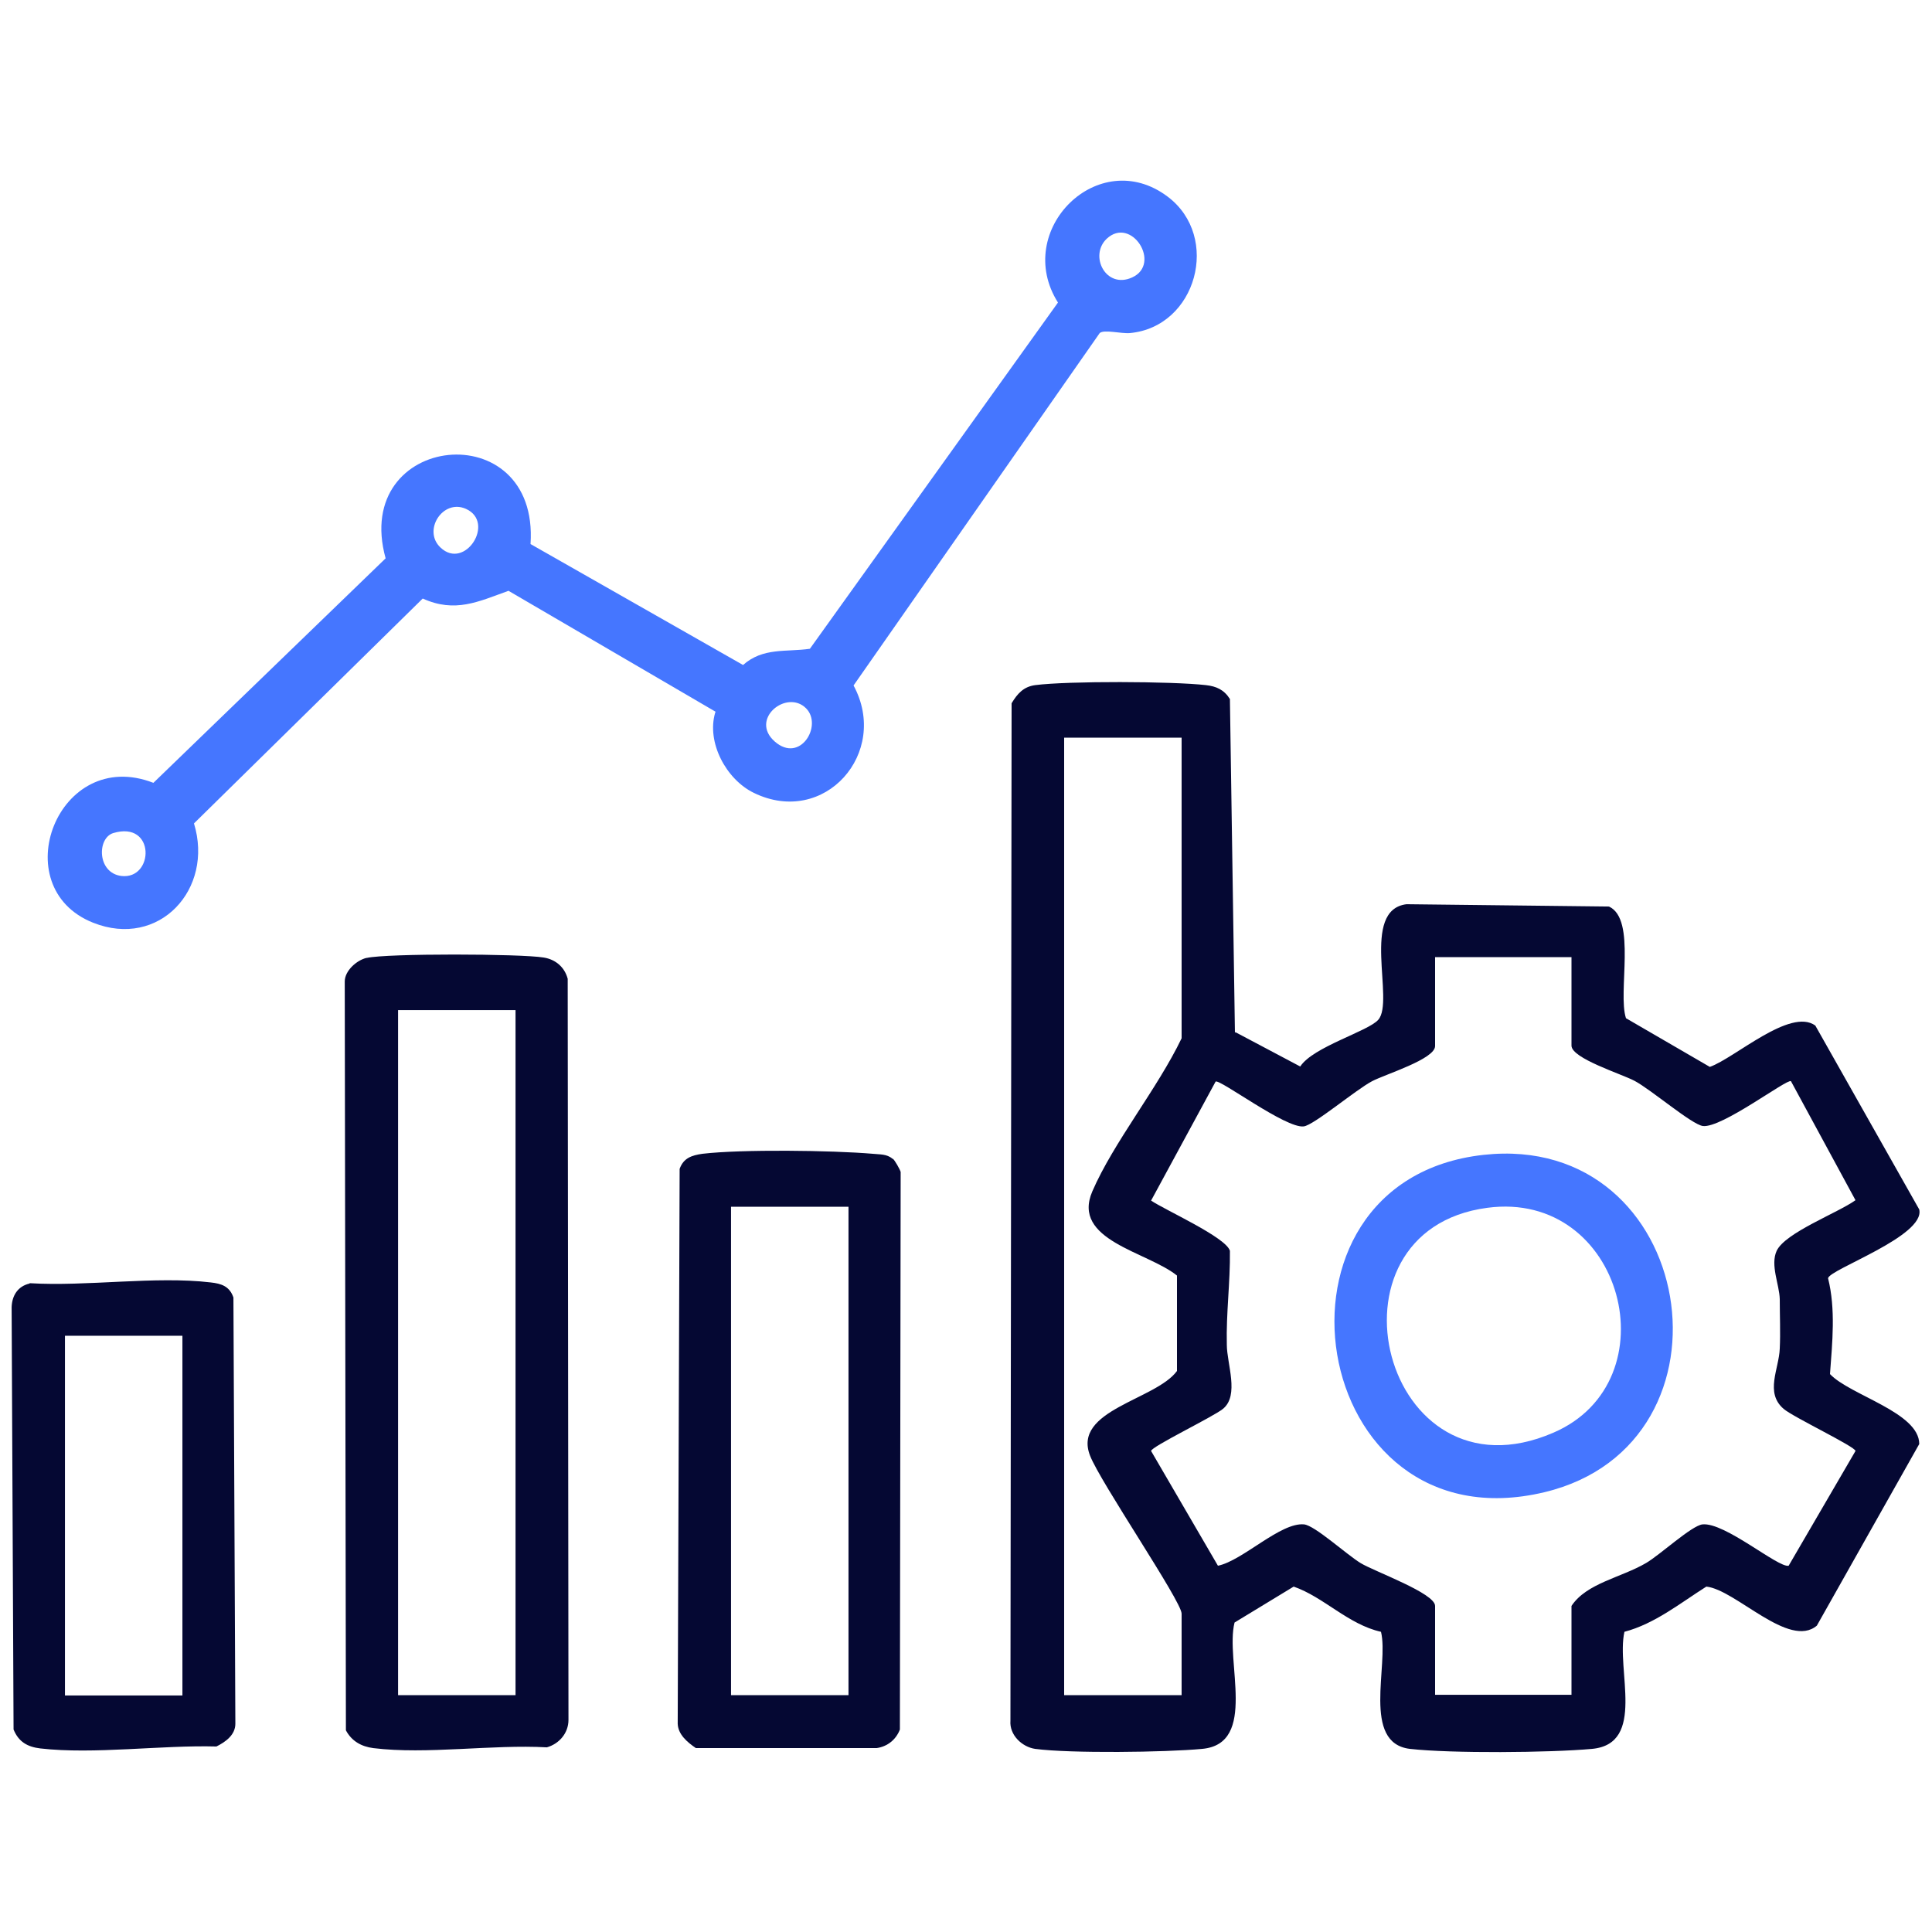
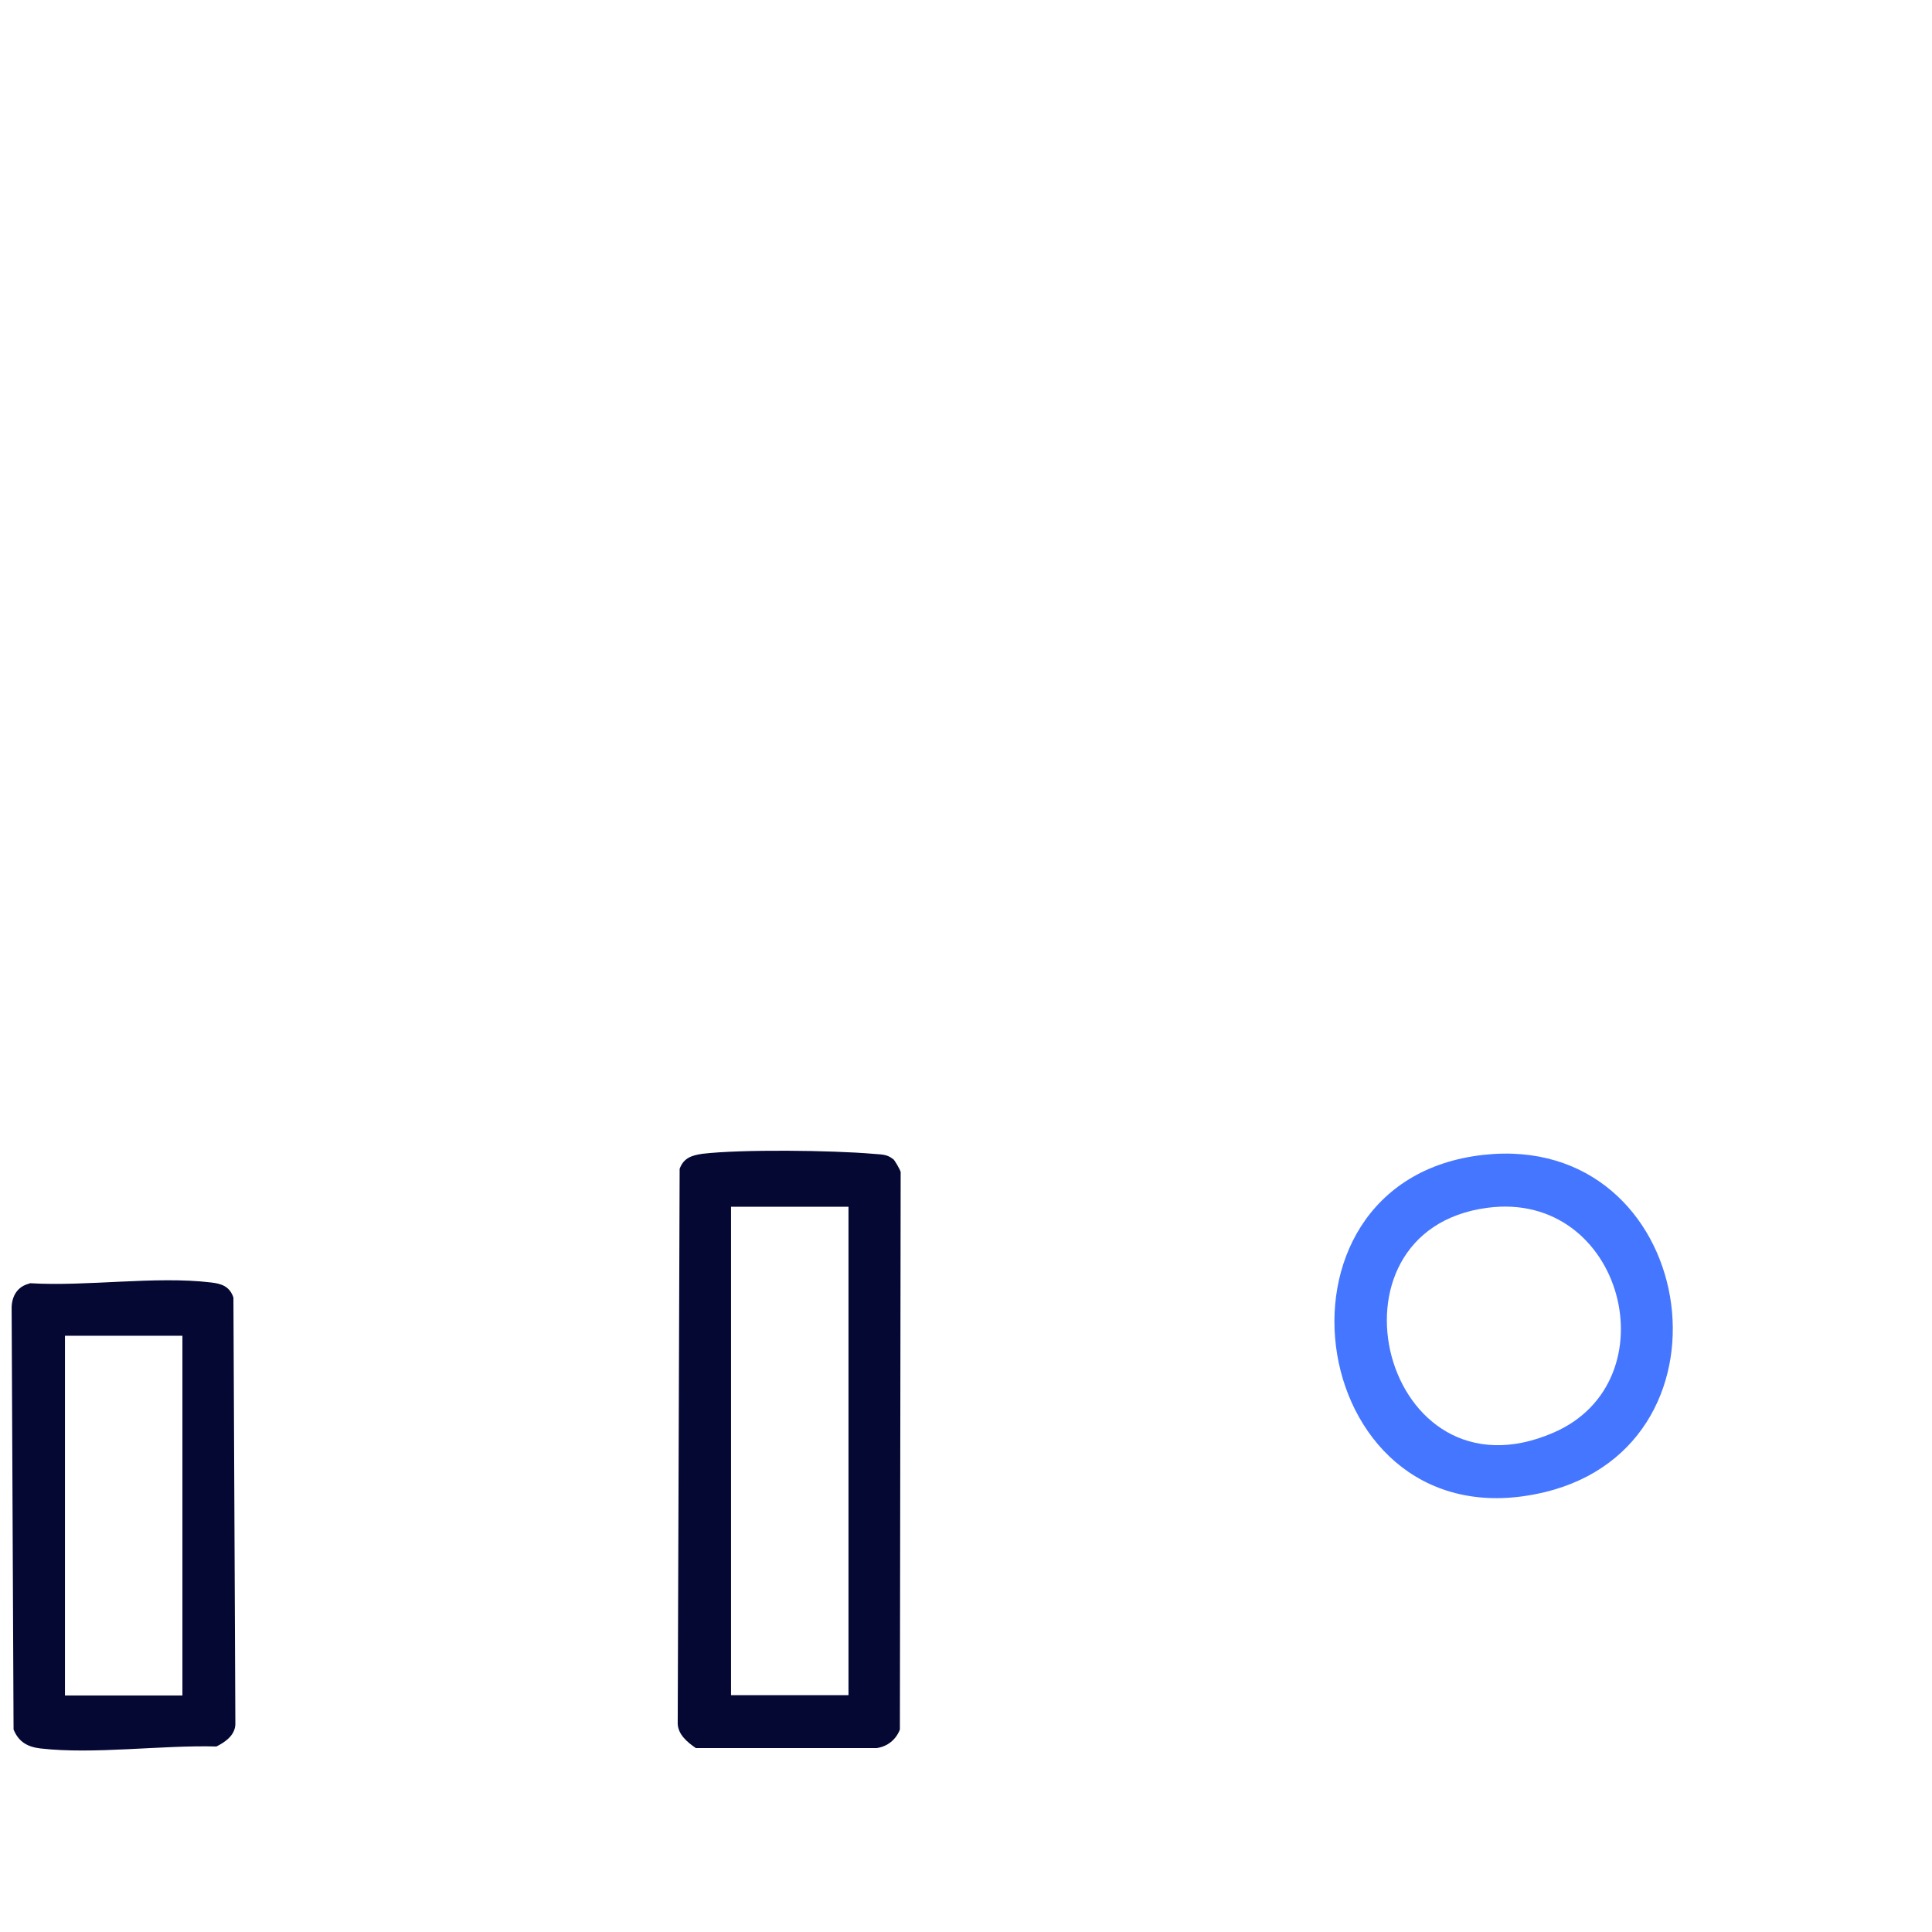
<svg xmlns="http://www.w3.org/2000/svg" width="50" height="50" viewBox="0 0 50 50" fill="none">
-   <path d="M31.97 26.711L33.65 27.601C33.98 27.091 35.41 26.691 35.67 26.391C36.1 25.901 35.2 23.551 36.4 23.401L41.64 23.461C42.36 23.791 41.86 25.681 42.08 26.351L44.25 27.611C44.9 27.381 46.33 26.071 46.98 26.541L49.67 31.301C49.83 31.991 47.34 32.851 47.31 33.081C47.51 33.881 47.42 34.741 47.36 35.561C47.88 36.111 49.67 36.551 49.67 37.371L47.02 42.071C46.3 42.681 44.92 41.141 44.16 41.061C43.48 41.491 42.83 42.021 42.04 42.231C41.82 43.211 42.61 45.131 41.2 45.261C40.1 45.361 37.56 45.381 36.49 45.261C35.23 45.111 35.95 43.081 35.74 42.231C34.89 42.041 34.26 41.331 33.48 41.061L31.95 41.991C31.7 42.981 32.56 45.131 31.11 45.261C30.16 45.351 27.7 45.381 26.79 45.261C26.45 45.211 26.12 44.901 26.15 44.531L26.18 18.201C26.33 17.951 26.49 17.771 26.79 17.731C27.64 17.621 30.34 17.631 31.21 17.731C31.48 17.761 31.68 17.851 31.83 18.091L31.96 26.731L31.97 26.711ZM30.58 19.091H27.54V43.871H30.58V41.761C30.58 41.441 28.47 38.351 28.21 37.671C27.75 36.491 29.91 36.231 30.46 35.481V33.011C29.69 32.391 27.72 32.101 28.27 30.831C28.82 29.561 29.95 28.181 30.58 26.871V19.081V19.091ZM40.67 24.771H37.14V27.071C37.14 27.411 35.85 27.801 35.51 27.981C35.09 28.201 34 29.121 33.74 29.151C33.28 29.211 31.57 27.921 31.46 27.991L29.79 31.071C30.16 31.321 31.73 32.021 31.83 32.371C31.84 33.191 31.73 33.981 31.75 34.801C31.75 35.291 32.08 36.111 31.65 36.461C31.41 36.661 29.79 37.441 29.79 37.551L31.52 40.521C32.16 40.391 33.14 39.391 33.75 39.451C34.03 39.481 34.85 40.231 35.21 40.451C35.57 40.671 37.14 41.231 37.14 41.561V43.861H40.67V41.561C41.06 40.971 41.95 40.831 42.6 40.451C42.96 40.241 43.78 39.481 44.06 39.451C44.64 39.391 46.02 40.581 46.29 40.521L48.02 37.551C48.02 37.441 46.4 36.671 46.16 36.461C45.67 36.041 46.04 35.431 46.06 34.901C46.08 34.491 46.06 34.041 46.06 33.621C46.05 33.241 45.81 32.741 45.98 32.371C46.2 31.901 47.56 31.391 48.02 31.061L46.35 27.981C46.25 27.911 44.56 29.201 44.07 29.141C43.78 29.101 42.72 28.191 42.3 27.971C41.96 27.791 40.67 27.391 40.67 27.061V24.761V24.771Z" fill="#050833" />
-   <path d="M18.52 18.42L13.16 15.29C12.38 15.57 11.78 15.87 10.94 15.49L5.02 21.31C5.54 23.01 4.12 24.56 2.41 23.88C0.1 22.96 1.5 19.3 3.97 20.26L9.98 14.45C9.08 11.2 13.96 10.69 13.73 14.08L19.23 17.21C19.75 16.75 20.34 16.88 20.96 16.79L27.38 7.83C26.2 5.96 28.43 3.74 30.22 5.09C31.6 6.13 30.97 8.46 29.24 8.62C29.02 8.64 28.57 8.52 28.46 8.62L22.09 17.74C23.03 19.48 21.34 21.41 19.51 20.52C18.79 20.17 18.28 19.21 18.51 18.44L18.52 18.42ZM28.64 6.18C28.18 6.62 28.62 7.49 29.3 7.18C30.07 6.83 29.28 5.58 28.64 6.18ZM11.4 14.17C12.03 14.77 12.83 13.52 12.06 13.17C11.46 12.9 10.93 13.73 11.4 14.17ZM20.86 18.33C20.36 17.83 19.39 18.61 20.05 19.19C20.71 19.77 21.3 18.77 20.86 18.33ZM2.93 21.56C2.51 21.69 2.51 22.59 3.14 22.67C3.99 22.77 4.03 21.23 2.93 21.56Z" fill="#4576FF" />
-   <path d="M9.492 24.791C10.012 24.671 13.482 24.681 14.072 24.781C14.382 24.831 14.612 25.031 14.692 25.331L14.712 44.511C14.712 44.851 14.472 45.131 14.152 45.221C12.742 45.141 11.042 45.411 9.662 45.241C9.352 45.201 9.102 45.061 8.952 44.781L8.922 25.401C8.922 25.121 9.232 24.851 9.482 24.791H9.492ZM13.342 26.141H10.302V43.871H13.342V26.141Z" fill="#050833" />
  <path d="M23.109 29.99C23.159 30.03 23.289 30.26 23.309 30.33L23.289 44.76C23.189 45.02 22.969 45.2 22.689 45.24H18.009C17.789 45.09 17.549 44.89 17.539 44.61L17.589 30.25C17.689 29.97 17.899 29.9 18.179 29.86C19.199 29.74 21.539 29.77 22.589 29.86C22.769 29.88 22.949 29.86 23.099 29.99H23.109ZM21.959 31.23H18.919V43.87H21.959V31.23Z" fill="#050833" />
  <path d="M0.771 33.209C2.241 33.299 4.021 33.019 5.451 33.189C5.731 33.219 5.941 33.289 6.041 33.579L6.091 44.609C6.091 44.899 5.841 45.079 5.601 45.199C4.181 45.159 2.431 45.409 1.041 45.249C0.711 45.209 0.481 45.079 0.351 44.759L0.301 33.829C0.311 33.529 0.461 33.289 0.761 33.219L0.771 33.209ZM4.721 34.569H1.681V43.879H4.721V34.569Z" fill="#050833" />
  <path d="M38.391 29.888C43.911 29.278 45.221 37.358 39.971 38.618C33.821 40.088 32.341 30.558 38.391 29.888ZM38.491 31.258C34.021 31.848 35.791 38.988 40.201 37.078C43.291 35.748 42.011 30.788 38.491 31.258Z" fill="#4576FF" />
</svg>